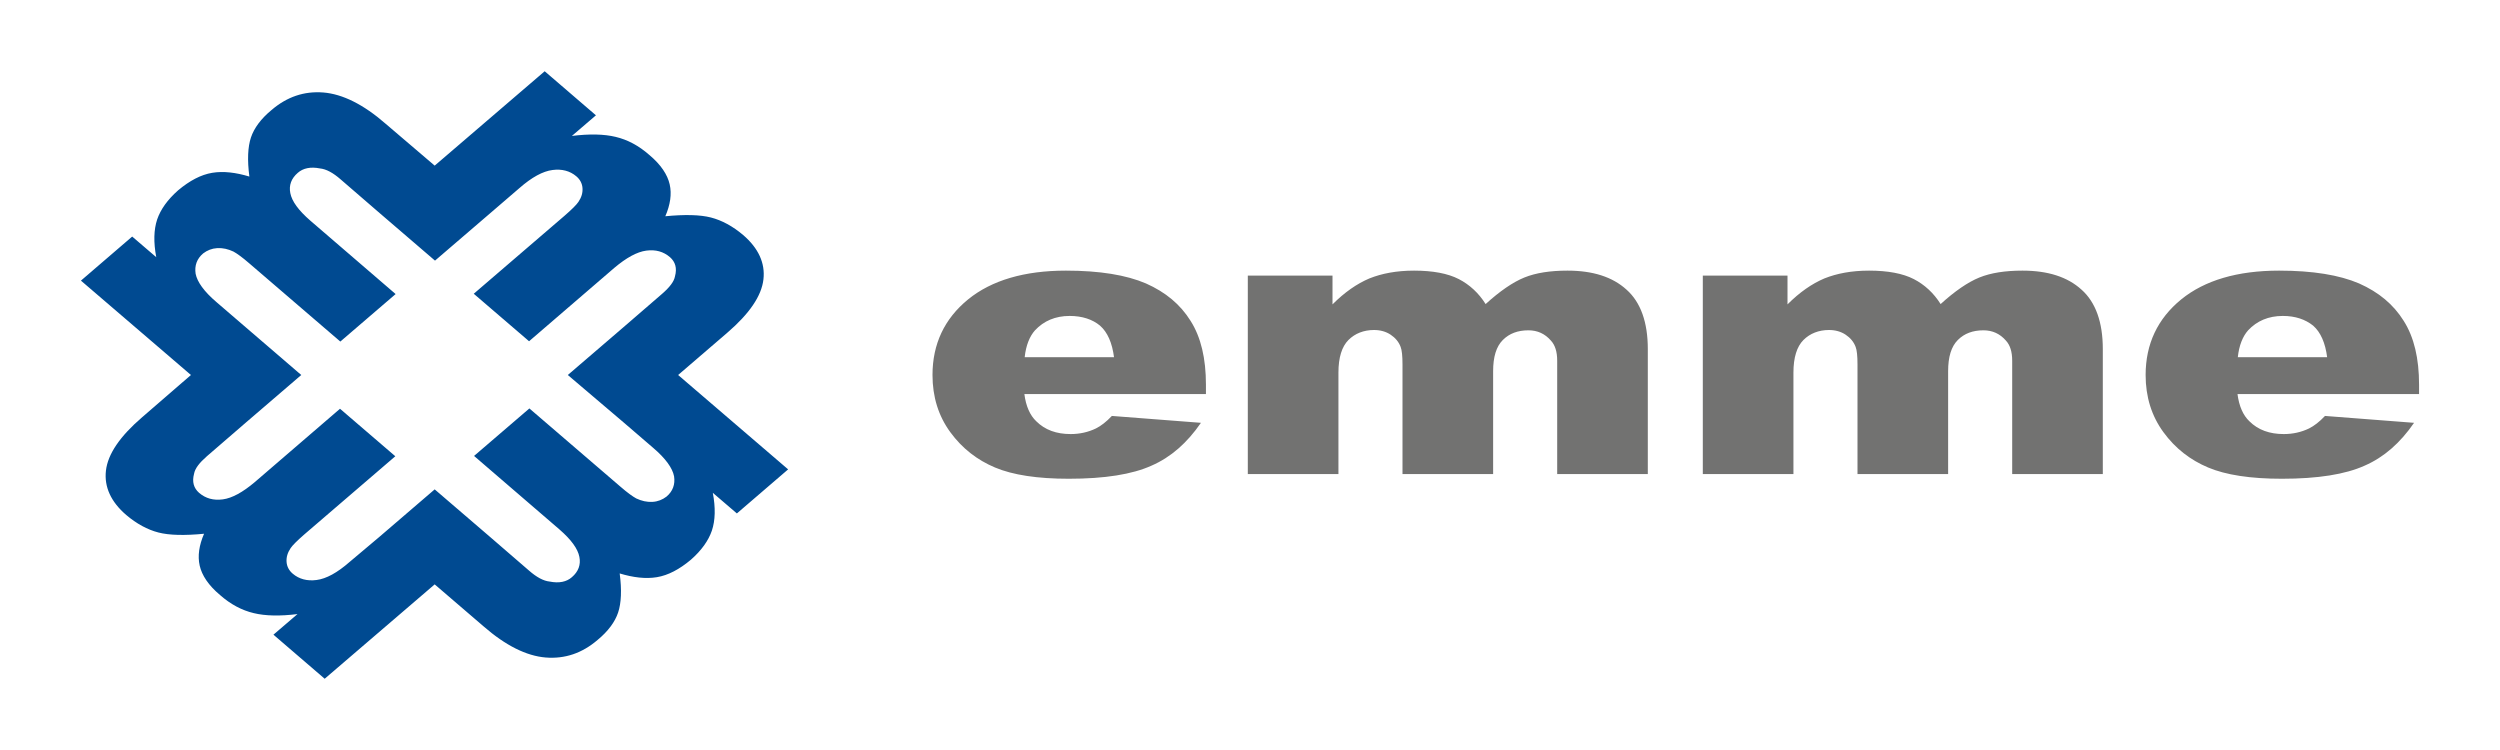
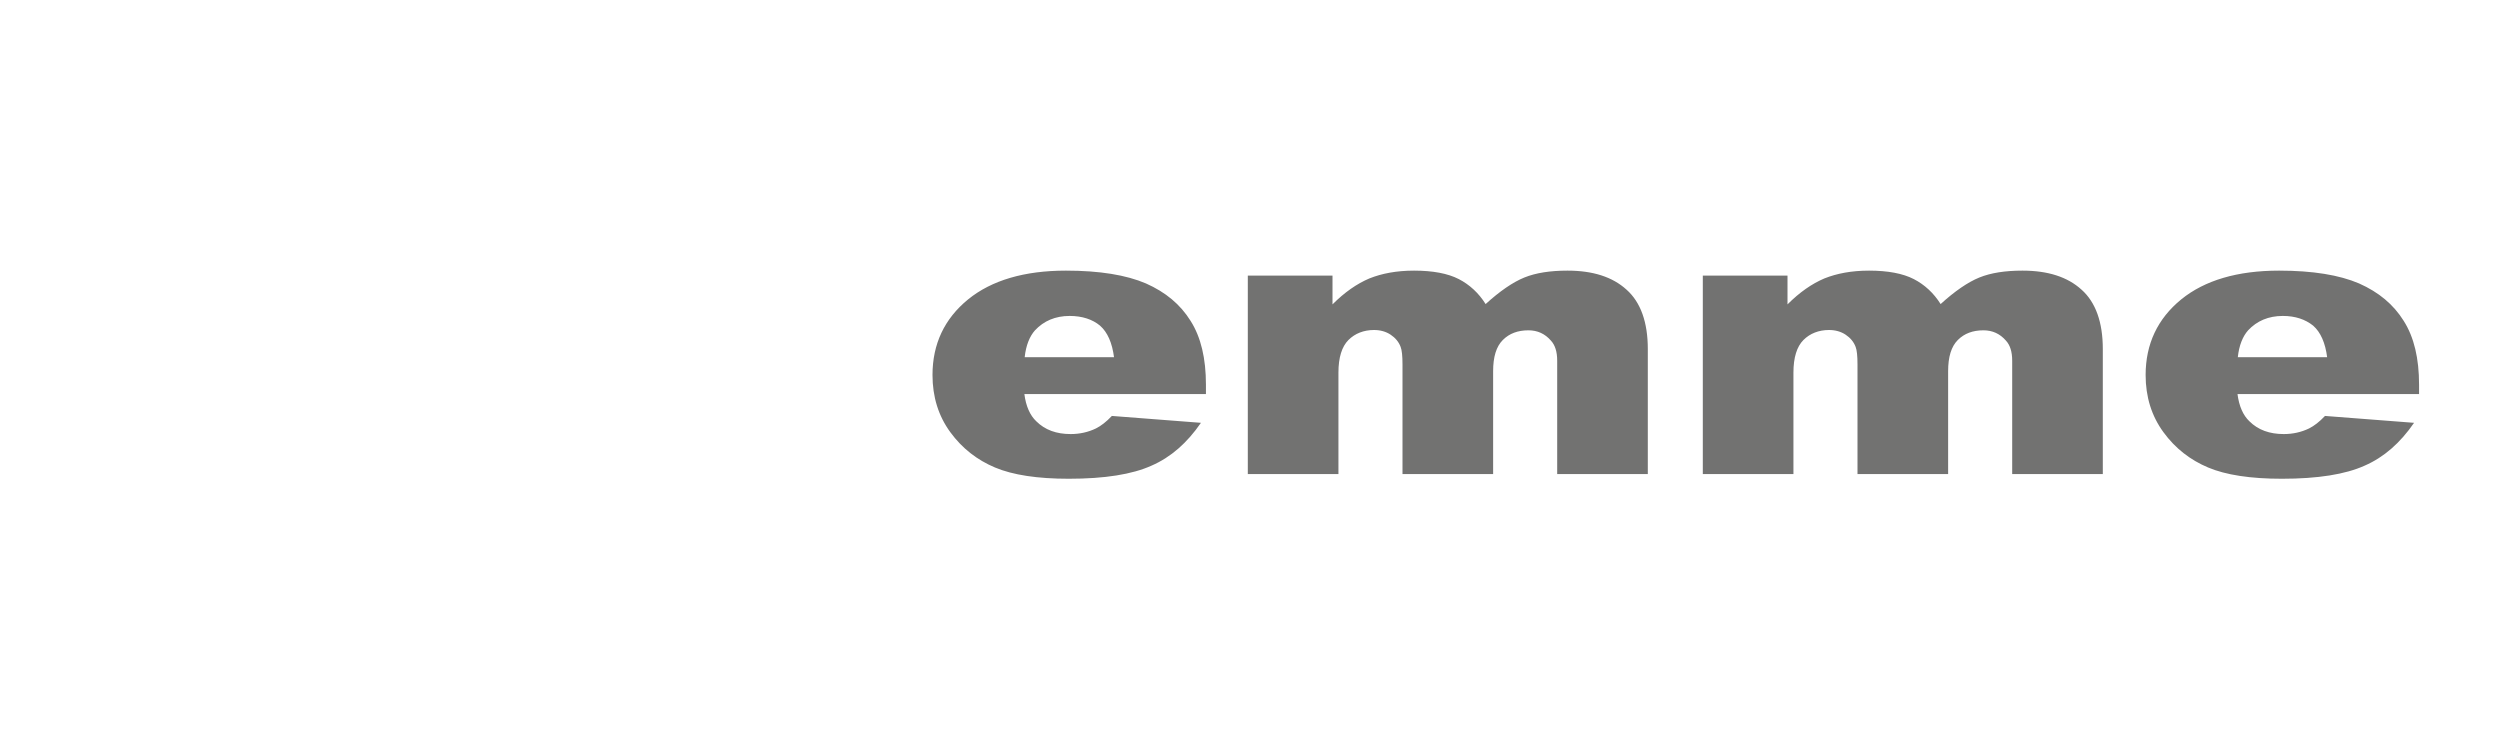
<svg xmlns="http://www.w3.org/2000/svg" version="1.1" baseProfile="tiny" id="Capa_1" x="0px" y="0px" viewBox="0 0 800 240" xml:space="preserve">
  <g>
    <path fill="#727271" d="M744.7,114.4c-0.6-4.7-2.1-8.1-4.5-10.2c-2.5-2-5.7-3.1-9.7-3.1c-4.6,0-8.3,1.6-11.1,4.6   c-1.7,1.9-2.9,4.8-3.3,8.6H744.7z M774.1,126.1H716c0.5,3.9,1.8,6.8,3.8,8.7c2.8,2.8,6.5,4.1,11,4.1c2.9,0,5.6-0.6,8.1-1.8   c1.6-0.8,3.3-2.1,5.1-4l28.5,2.2c-4.4,6.4-9.6,11-15.8,13.7c-6.2,2.8-15,4.2-26.5,4.2c-10,0-17.9-1.2-23.6-3.6   c-5.7-2.4-10.5-6.1-14.3-11.3c-3.8-5.2-5.7-11.3-5.7-18.3c0-9.9,3.8-18,11.4-24.2c7.5-6.1,18-9.2,31.3-9.2   c10.8,0,19.3,1.4,25.6,4.1c6.3,2.8,11,6.7,14.3,12c3.3,5.2,4.9,12,4.9,20.4V126.1z M545,88.2h27v9.2c3.9-3.9,7.8-6.6,11.8-8.3   c4-1.6,8.7-2.5,14.3-2.5c6,0,10.8,0.9,14.3,2.7c3.5,1.8,6.4,4.5,8.6,8c4.5-4.1,8.7-7,12.4-8.5c3.7-1.5,8.3-2.2,13.8-2.2   c8.1,0,14.4,2,18.9,6.1c4.5,4,6.8,10.4,6.8,19v40h-29v-36.3c0-2.9-0.7-5-2-6.4c-1.9-2.2-4.3-3.3-7.2-3.3c-3.4,0-6.1,1-8.2,3.1   c-2.1,2.1-3.1,5.4-3.1,10v32.9h-29v-35c0-2.8-0.2-4.7-0.6-5.7c-0.6-1.6-1.7-2.9-3.2-3.9c-1.5-1-3.3-1.5-5.3-1.5   c-3.3,0-6.1,1.1-8.2,3.2c-2.1,2.1-3.2,5.6-3.2,10.4v32.5h-29V88.2z M399.4,88.2h27v9.2c3.9-3.9,7.8-6.6,11.8-8.3   c4-1.6,8.7-2.5,14.3-2.5c6,0,10.8,0.9,14.3,2.7c3.5,1.8,6.4,4.5,8.6,8c4.5-4.1,8.7-7,12.4-8.5c3.7-1.5,8.3-2.2,13.8-2.2   c8.1,0,14.4,2,18.9,6.1c4.5,4,6.8,10.4,6.8,19v40h-29v-36.3c0-2.9-0.7-5-2-6.4c-1.9-2.2-4.3-3.3-7.2-3.3c-3.4,0-6.1,1-8.2,3.1   c-2.1,2.1-3.1,5.4-3.1,10v32.9h-29v-35c0-2.8-0.2-4.7-0.6-5.7c-0.6-1.6-1.7-2.9-3.2-3.9c-1.5-1-3.3-1.5-5.3-1.5   c-3.3,0-6.1,1.1-8.2,3.2c-2.1,2.1-3.2,5.6-3.2,10.4v32.5h-29V88.2z M356.5,114.4c-0.6-4.7-2.1-8.1-4.5-10.2c-2.4-2-5.7-3.1-9.7-3.1   c-4.6,0-8.3,1.6-11.1,4.6c-1.7,1.9-2.9,4.8-3.3,8.6H356.5z M385.9,126.1h-58.1c0.5,3.9,1.8,6.8,3.8,8.7c2.8,2.8,6.5,4.1,11,4.1   c2.9,0,5.6-0.6,8.1-1.8c1.6-0.8,3.3-2.1,5.1-4l28.5,2.2c-4.4,6.4-9.6,11-15.8,13.7c-6.2,2.8-15,4.2-26.5,4.2   c-10,0-17.9-1.2-23.6-3.6c-5.7-2.4-10.5-6.1-14.3-11.3c-3.8-5.2-5.7-11.3-5.7-18.3c0-9.9,3.8-18,11.4-24.2c7.5-6.1,18-9.2,31.3-9.2   c10.8,0,19.3,1.4,25.6,4.1c6.3,2.8,11,6.7,14.3,12c3.3,5.2,4.9,12,4.9,20.4V126.1z" />
-     <path fill="#004A91" d="M121.4,171.8l17.7-15.2l17.7,15.2l12.5,10.8c2.4,2.1,4.6,3.3,6.6,3.5c3,0.6,5.4,0.1,7.1-1.4   c2.1-1.8,2.9-4,2.4-6.5c-0.5-2.6-2.6-5.5-6.4-8.8l-27.3-23.5l17.7-15.2l29.1,25c2.3,2,4,3.2,5.1,3.8c1.7,0.8,3.4,1.2,5.2,1.1   c1.7-0.1,3.2-0.7,4.5-1.7c2-1.7,2.8-3.9,2.4-6.5c-0.5-2.6-2.7-5.7-6.7-9.1l-9.3-8L181.7,120l17.7-15.2l12.5-10.8   c2.4-2.1,3.8-3.9,4.1-5.6c0.7-2.6,0.1-4.6-1.6-6.1c-2.1-1.8-4.6-2.5-7.6-2.1c-3,0.4-6.4,2.3-10.2,5.5l-27.3,23.5l-17.7-15.2   l29.1-25c2.3-2,3.8-3.5,4.4-4.4c1-1.5,1.4-2.9,1.3-4.4c-0.1-1.5-0.8-2.8-2-3.8c-2-1.7-4.6-2.4-7.6-2c-3.1,0.4-6.6,2.3-10.6,5.8   l-9.3,8l-17.7,15.2l-17.7-15.2l-12.5-10.8c-2.4-2.1-4.6-3.3-6.6-3.5c-3-0.6-5.4-0.1-7.1,1.4c-2.1,1.8-2.9,4-2.4,6.5   c0.5,2.6,2.6,5.5,6.4,8.8l27.3,23.5l-17.7,15.2l-29.1-25c-2.3-2-4-3.2-5.1-3.8c-1.7-0.8-3.4-1.2-5.2-1.1c-1.7,0.1-3.2,0.7-4.5,1.7   c-2,1.7-2.8,3.9-2.4,6.5c0.5,2.6,2.7,5.7,6.7,9.1l9.3,8L96.4,120l-17.7,15.2l-12.5,10.8c-2.4,2.1-3.8,3.9-4.1,5.6   c-0.7,2.6-0.1,4.6,1.6,6.1c2.1,1.8,4.6,2.5,7.6,2.1c3-0.4,6.4-2.3,10.2-5.5l27.3-23.5l17.7,15.2l-29.1,25c-2.3,2-3.8,3.5-4.4,4.4   c-1,1.5-1.4,2.9-1.3,4.4c0.1,1.5,0.8,2.8,2,3.8c2,1.7,4.6,2.4,7.6,2c3.1-0.4,6.6-2.3,10.6-5.8L121.4,171.8z M25.9,89.8l16.4-14.1   l7.7,6.6c-0.9-4.8-0.8-8.8,0.3-12.1c1.1-3.2,3.3-6.3,6.7-9.3c3.7-3.1,7.3-5,10.9-5.6c3.6-0.6,7.6-0.1,11.9,1.2   c-0.7-5.3-0.5-9.5,0.5-12.5c1-3,3.2-6,6.6-8.8c4.9-4.2,10.4-6.1,16.6-5.6c6.1,0.5,12.8,3.8,19.9,10L139.1,53l35.2-30.2l16.4,14.1   l-7.7,6.6c5.6-0.7,10.3-0.6,14,0.3c3.8,0.9,7.4,2.8,10.8,5.8c3.7,3.1,5.8,6.3,6.5,9.4c0.7,3.1,0.2,6.5-1.4,10.2   c6.2-0.6,11.1-0.5,14.6,0.4c3.5,0.9,7,2.8,10.3,5.6c4.9,4.2,7.1,9,6.5,14.2c-0.6,5.3-4.5,11-11.6,17.1L217,120l35.2,30.2   l-16.4,14.1l-7.7-6.6c0.9,4.8,0.8,8.8-0.3,12.1c-1.1,3.2-3.3,6.3-6.7,9.3c-3.7,3.1-7.3,5-10.9,5.6c-3.6,0.6-7.6,0.1-11.9-1.2   c0.7,5.3,0.5,9.5-0.5,12.5c-1,3-3.2,6-6.6,8.8c-4.9,4.2-10.4,6.1-16.6,5.6c-6.1-0.5-12.8-3.8-19.9-10L139.1,187l-35.2,30.2   l-16.4-14.1l7.7-6.6c-5.6,0.7-10.3,0.6-14-0.3c-3.8-0.9-7.4-2.8-10.8-5.8c-3.7-3.1-5.8-6.3-6.5-9.4c-0.7-3.1-0.2-6.5,1.4-10.2   c-6.2,0.6-11.1,0.5-14.6-0.4c-3.5-0.9-7-2.8-10.3-5.6c-4.9-4.2-7.1-9-6.5-14.2c0.6-5.3,4.5-11,11.6-17.1L61.1,120L25.9,89.8z" />
  </g>
</svg>